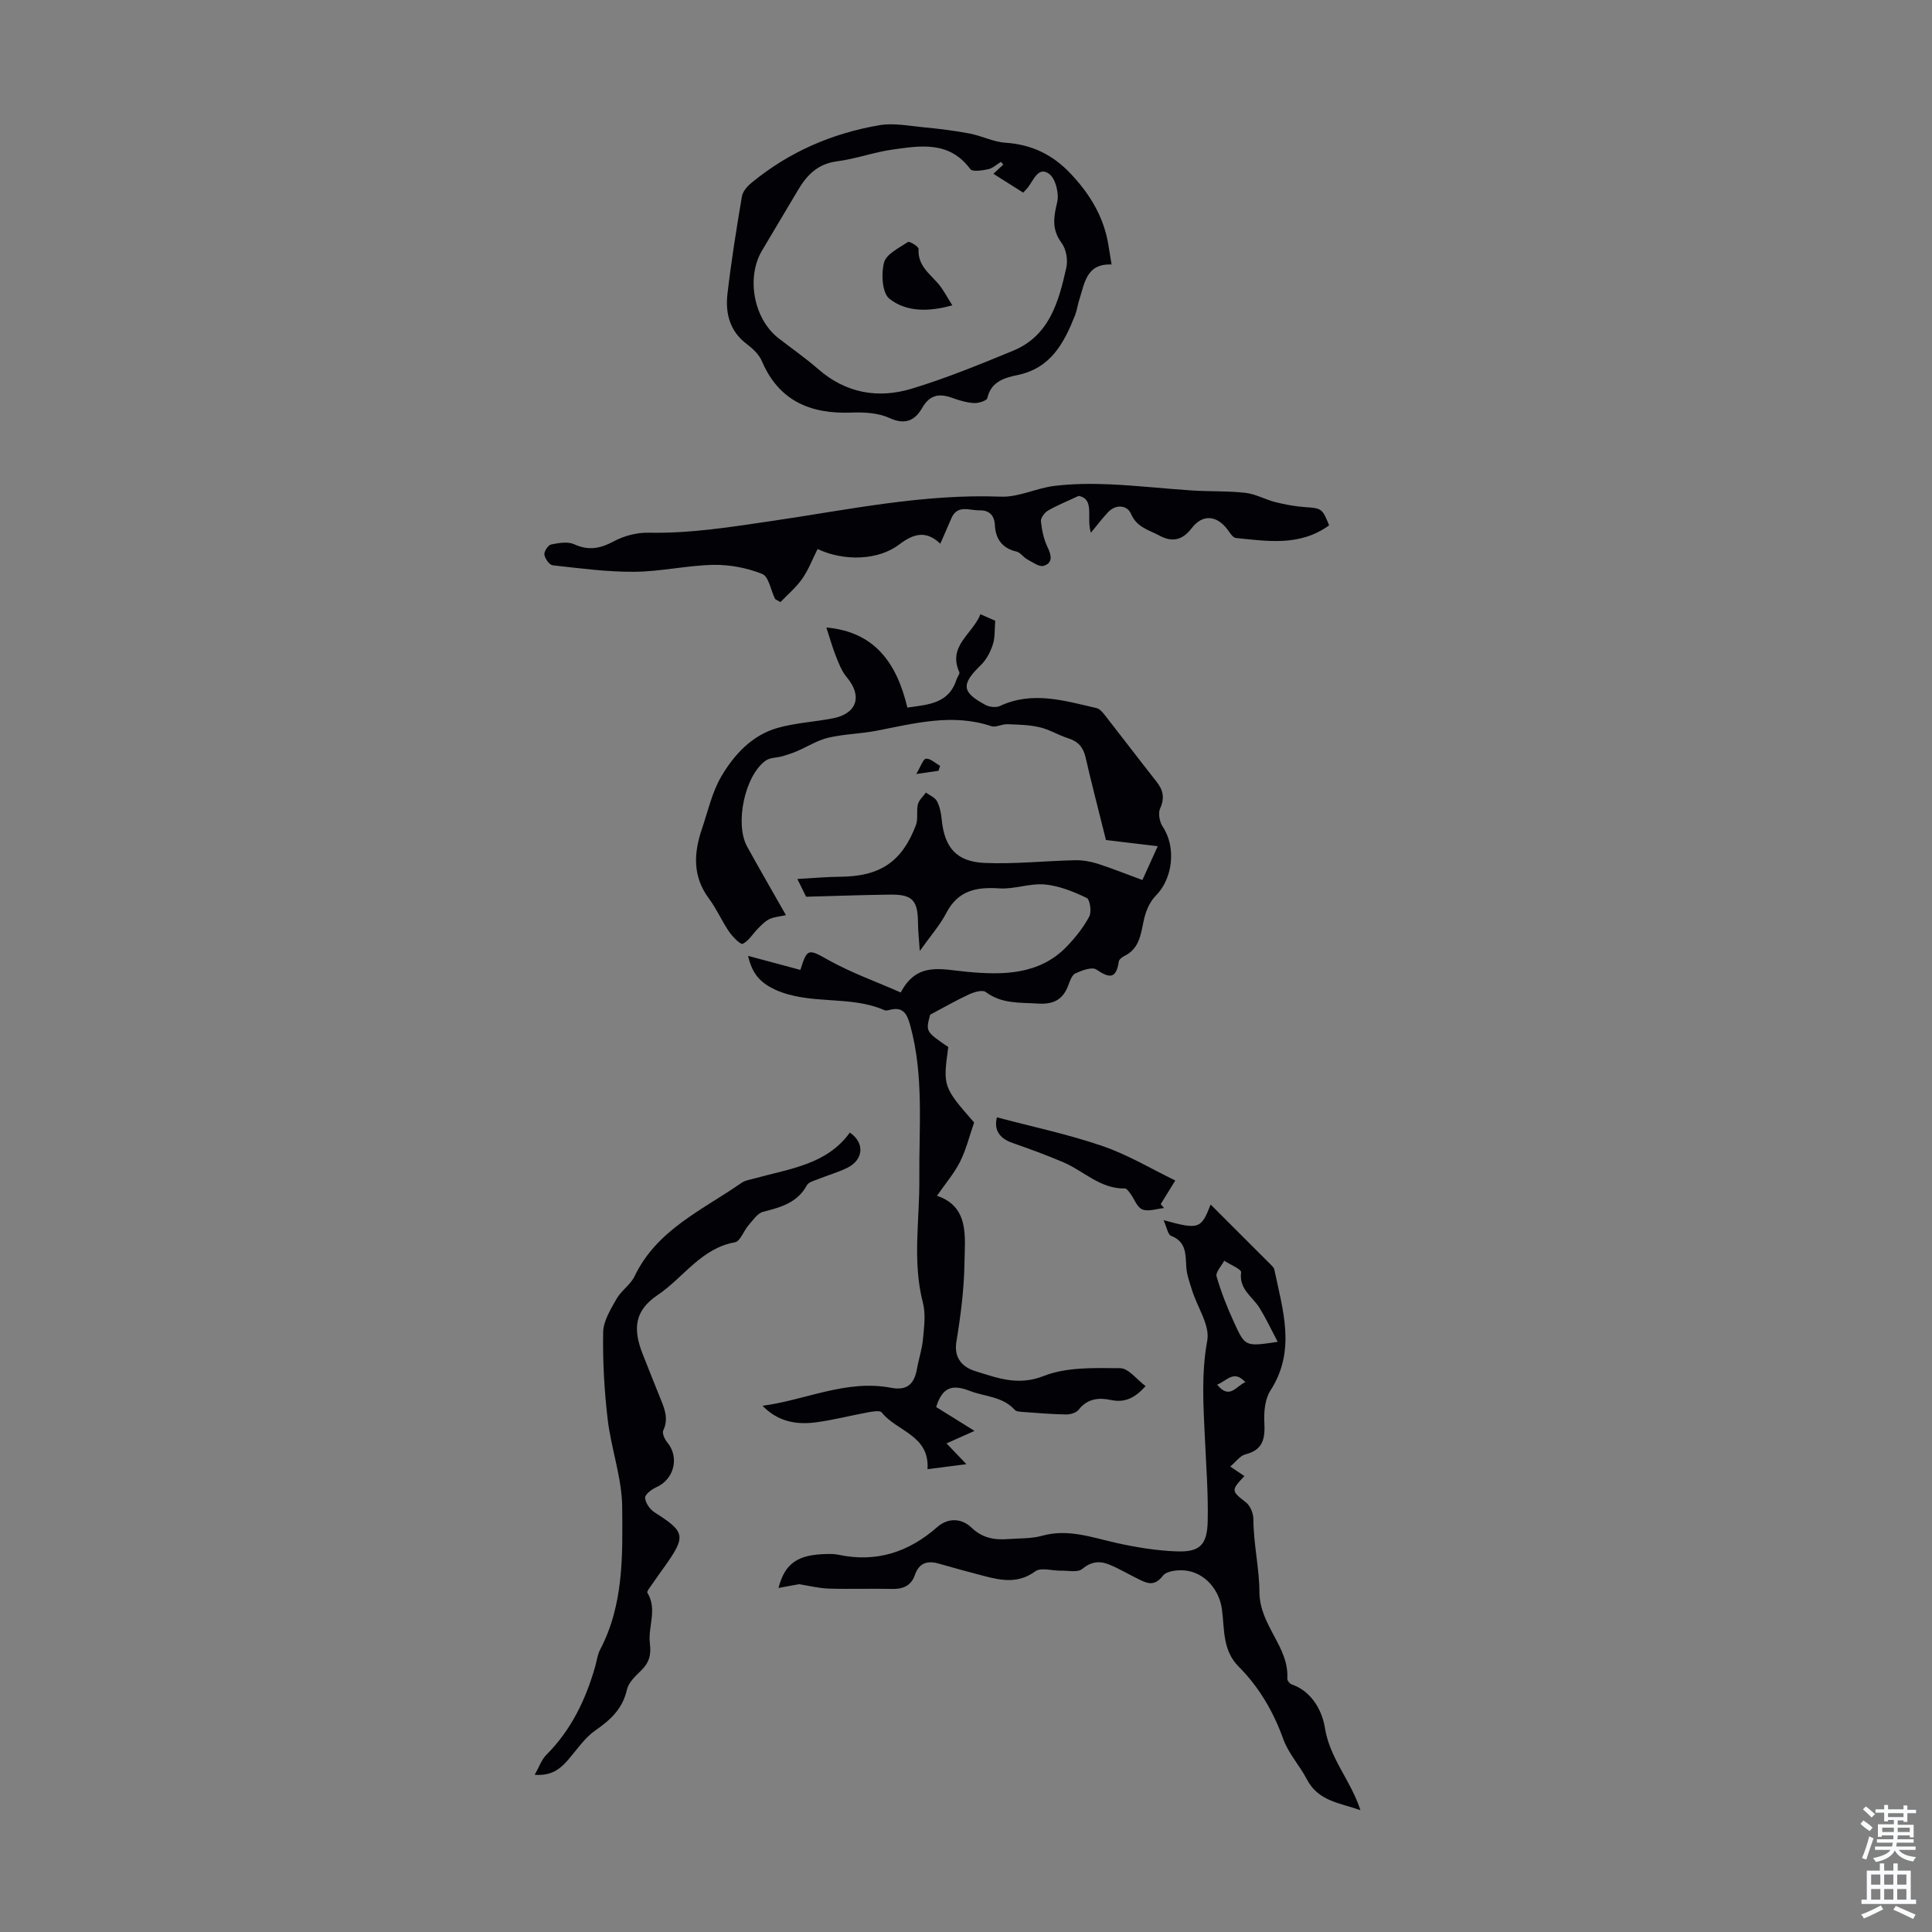
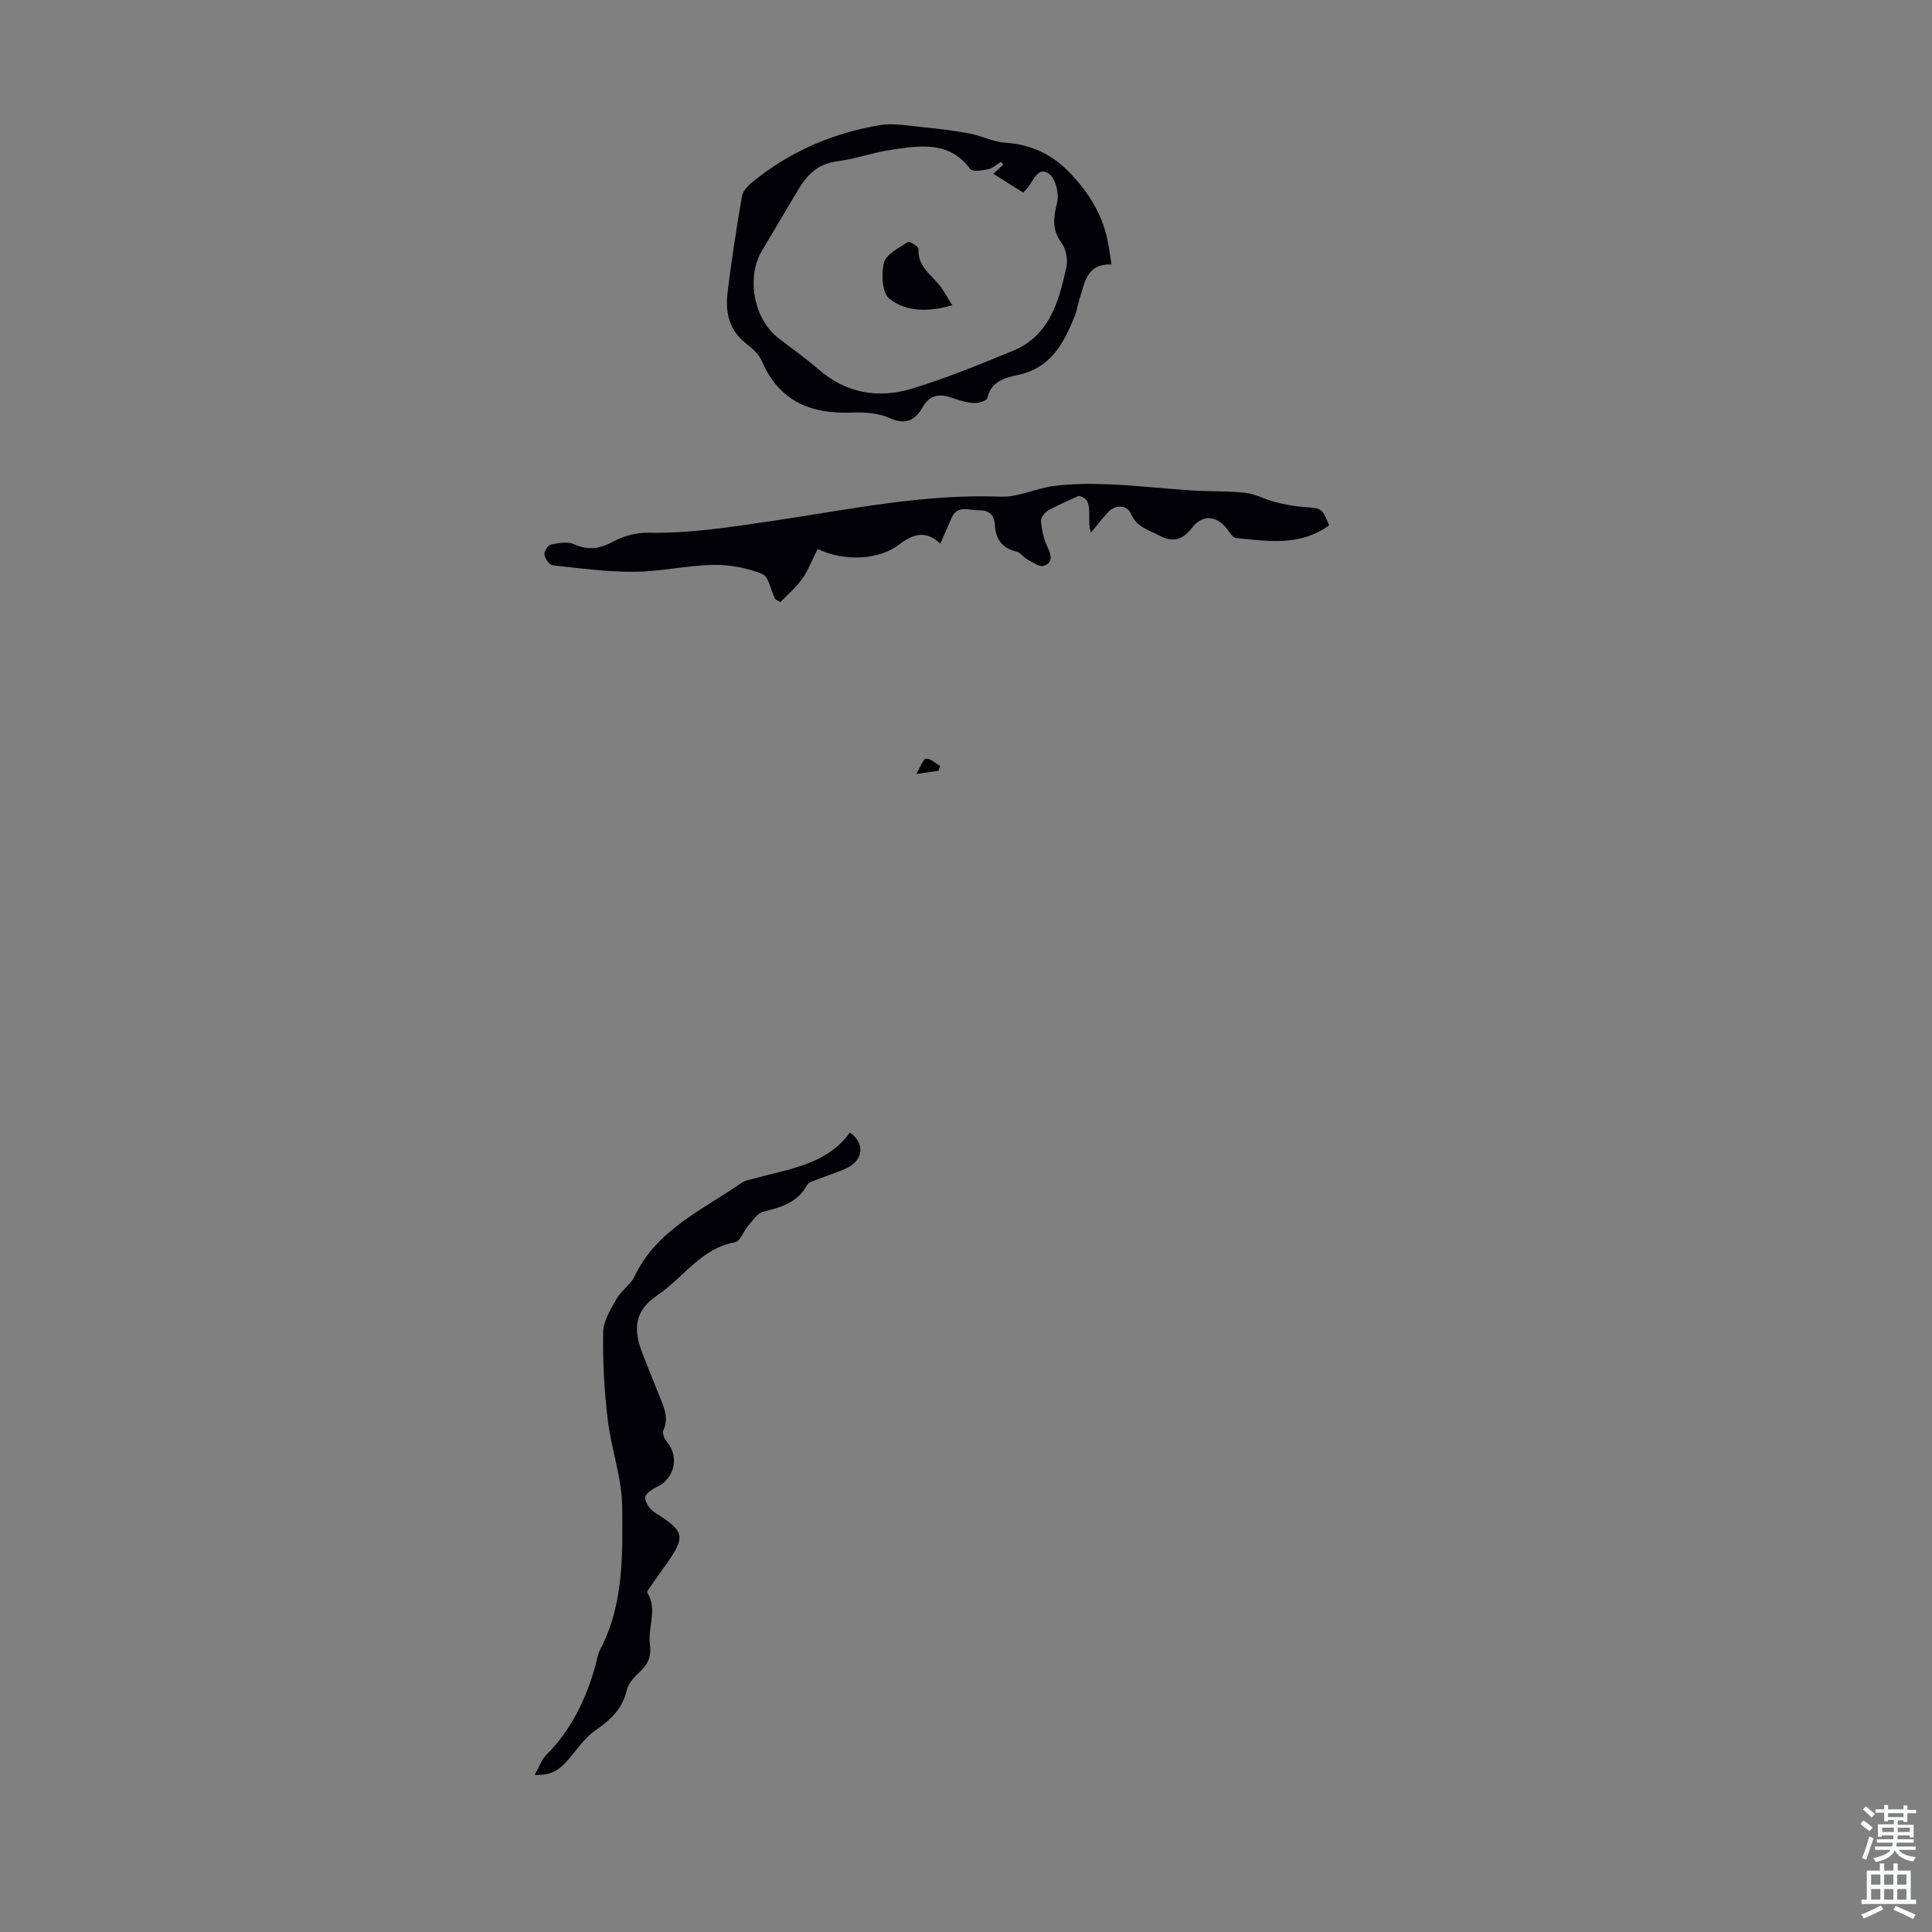
<svg xmlns="http://www.w3.org/2000/svg" enable-background="new 0 0 400 400" viewBox="0 0 400 400">
  <rect x="0" y="0" width="400" height="400" fill="#808080" stroke="none" />
  <g fill="#010106">
-     <path d="m154.88 197.9c3.93 1.06 7.39 1.98 10.83 2.91 1.42-4.58 1.66-4.36 5.89-2 4.64 2.59 9.71 4.39 14.89 6.67 3.38-6.41 8.33-4.78 13.78-4.27 7.15.66 14.83.72 20.55-5.2 1.8-1.86 3.47-3.96 4.69-6.23.53-.98.16-3.56-.53-3.88-2.73-1.3-5.7-2.51-8.67-2.78-3.09-.28-6.32 1.02-9.43.81-4.75-.32-8.53.43-10.95 5.08-1.31 2.53-3.26 4.72-5.5 7.88-.17-2.59-.36-4.21-.37-5.82-.03-4.65-1.14-5.9-5.69-5.85-5.66.06-11.32.28-17.47.44-.29-.59-.87-1.76-1.82-3.68 3.31-.18 6.11-.44 8.92-.46 8.19-.07 12.75-3.07 15.64-10.71.49-1.29.05-2.91.4-4.28.22-.9 1.09-1.63 1.66-2.44.79.59 1.89 1.02 2.3 1.81.6 1.15.85 2.54.98 3.86.58 5.68 3.01 8.64 8.85 8.9 6.23.27 12.49-.42 18.74-.56 1.56-.03 3.19.25 4.67.72 3.1 1 6.13 2.22 9.28 3.38 1.22-2.68 2.08-4.58 3.18-7-4.06-.49-7.67-.92-10.72-1.28-1.45-5.83-2.93-11.47-4.23-17.15-.48-2.08-1.55-3.27-3.57-3.91s-3.89-1.81-5.93-2.29c-2.18-.51-4.48-.55-6.73-.63-1.09-.04-2.33.72-3.27.41-8.09-2.71-15.92-.57-23.82.95-3.28.63-6.69.67-9.93 1.43-2.26.53-4.33 1.87-6.51 2.8-.97.41-1.98.75-3 1.04-1.15.33-2.54.25-3.44.89-4.33 3.04-6.47 13.08-3.87 17.81 2.48 4.5 5.06 8.95 8.04 14.2-1.3.29-2.45.36-3.42.82-.89.42-1.64 1.22-2.36 1.94-1.07 1.08-1.9 2.56-3.17 3.18-.44.22-2.1-1.47-2.83-2.53-1.51-2.21-2.58-4.73-4.18-6.87-3.38-4.55-3.14-9.36-1.45-14.34 1.26-3.7 2.11-7.67 4.06-10.97 2.65-4.49 6.32-8.47 11.58-9.98 3.73-1.07 7.71-1.25 11.55-2.01 4.98-.99 6.07-4.64 2.81-8.5-1.03-1.22-1.65-2.85-2.25-4.37-.73-1.84-1.26-3.76-1.97-5.92 9.99.88 14.58 7.34 16.77 16.58 4.23-.63 8.57-.74 10.18-5.83.17-.53.73-1.17.57-1.52-2.44-5.46 2.78-7.88 4.38-11.98 1.24.55 2.22.98 3.06 1.35-.15 1.75-.01 3.42-.49 4.9-.49 1.53-1.32 3.15-2.46 4.25-4.13 4-4.05 5.63.94 8.28.82.44 2.18.59 2.98.22 6.77-3.17 13.38-1.08 20 .43.74.17 1.39 1.04 1.92 1.71 3.52 4.49 6.96 9.04 10.5 13.52 1.38 1.75 1.74 3.37.75 5.55-.45 1-.12 2.8.54 3.78 2.84 4.28 2.1 10.76-1.47 14.32-1.3 1.3-2.11 3.37-2.49 5.23-.6 2.91-.95 5.74-4 7.23-.47.23-1.08.72-1.14 1.15-.53 3.64-1.96 3.46-4.64 1.64-.89-.61-3 .18-4.34.8-.74.34-1.15 1.61-1.5 2.54-1.11 2.92-3.08 3.91-6.22 3.71-3.77-.24-7.52.1-10.85-2.4-.66-.5-2.38.01-3.42.48-2.55 1.17-4.99 2.58-8.08 4.22-.94 3.49-.94 3.49 3.75 6.7-1.12 8.14-1.08 8.26 5.35 15.62-.96 2.77-1.64 5.59-2.91 8.12-1.22 2.43-3.05 4.55-4.78 7.05 6.77 2.3 5.77 8.52 5.69 13.99-.08 5.42-.79 10.87-1.67 16.24-.58 3.55 1.47 5.33 3.94 6.09 4.51 1.38 8.79 3.1 14.12 1 4.78-1.89 10.53-1.66 15.85-1.62 1.74.01 3.45 2.37 5.26 3.71-2.2 2.46-4.29 3.49-7.19 2.87-2.46-.53-4.86-.31-6.67 2.02-.5.64-1.73 1-2.62.98-3.01-.05-6.03-.31-9.04-.53-.54-.04-1.26-.08-1.56-.42-2.54-2.81-6.21-2.72-9.37-3.95-3.71-1.44-5.66-.64-6.91 3.36 2.29 1.43 4.76 2.96 7.94 4.94-2.35 1.05-3.91 1.75-5.8 2.59 1.17 1.22 2.25 2.35 4.12 4.3-3.1.4-5.37.69-8.05 1.04.46-7.06-6.37-7.81-9.48-11.75-.37-.47-1.89-.19-2.84-.02-3.63.66-7.22 1.61-10.87 2.08-4.04.53-7.87-.21-10.96-3.44 8.94-1.18 17.33-5.5 26.63-3.72 3.19.61 4.76-.68 5.33-3.88.37-2.09 1.07-4.14 1.26-6.23.23-2.5.59-5.17-.03-7.53-2.21-8.56-.65-17.15-.73-25.72-.1-10.6.98-21.24-1.89-31.69-.68-2.46-1.52-3.93-4.31-3.18-.32.08-.72.18-.99.06-7.24-3.2-15.48-.95-22.79-4.32-2.95-1.43-4.6-3.15-5.48-6.94z" />
-     <path d="m240.9 252.62c7.33 2.01 7.77 1.84 9.75-3.23 4.26 4.26 8.45 8.43 12.62 12.61.23.23.5.52.56.81 1.74 8.41 4.56 16.78-.8 25.08-1.14 1.76-1.37 4.4-1.26 6.59.17 3.28-.2 5.7-3.93 6.63-1.08.27-1.93 1.51-3.13 2.52 1.32.89 2.12 1.43 2.93 1.98-2.82 2.97-2.71 3.09.32 5.44.9.7 1.54 2.29 1.54 3.47.01 5.1 1.24 10.24 1.25 15.06.02 7.02 6.18 11.34 5.77 17.99-.02.38.52 1.04.93 1.18 4.27 1.45 6.33 5.68 6.84 8.9 1 6.43 5.38 10.94 7.37 17.13-4.21-1.51-8.71-1.82-11.08-6.38-1.49-2.86-3.82-5.36-4.89-8.34-2.05-5.69-5-10.75-9.21-14.98-3.43-3.43-2.93-7.78-3.49-11.89-.55-4.07-3.57-7.63-7.64-8.04-1.52-.15-3.83.09-4.58 1.08-1.91 2.51-3.6 1.43-5.51.48-1.89-.93-3.71-2.02-5.65-2.8-1.95-.79-3.71-.61-5.56.93-.93.77-2.9.32-4.4.35-1.8.04-4.13-.73-5.3.13-3.48 2.56-6.93 1.93-10.54.99-3.13-.81-6.26-1.66-9.37-2.56-2.41-.7-4.14-.22-5.03 2.35-.77 2.21-2.46 2.93-4.75 2.87-4.36-.1-8.73.07-13.09-.07-2.05-.07-4.08-.59-6.15-.91-1.16.21-2.53.46-4.24.78 1.35-5.2 4.05-6.92 10.05-7.03.78-.02 1.58-.01 2.34.15 7.83 1.67 14.54-.51 20.47-5.72 2.25-1.98 5.06-1.84 7.05.07 2.3 2.21 4.79 2.63 7.66 2.41 2.33-.18 4.76-.06 6.98-.68 5.4-1.51 10.32.34 15.42 1.48 4.11.91 8.34 1.61 12.53 1.75 4.72.16 6.25-1.35 6.36-6.21.13-5.69-.31-11.39-.57-17.09-.32-6.79-.78-13.48.48-20.35.58-3.15-2.03-6.86-3.12-10.34-.51-1.64-1.14-3.31-1.23-4.99-.14-2.65-.02-5.15-3.16-6.36-.65-.28-.84-1.69-1.54-3.24zm23.63 25.19c-1.38-2.62-2.43-4.87-3.72-6.97-1.45-2.37-4.33-3.87-3.85-7.43.08-.63-2.27-1.59-3.5-2.39-.57 1.09-1.83 2.39-1.58 3.25.95 3.29 2.23 6.52 3.67 9.64 2.26 4.94 2.35 4.9 8.98 3.9zm-12.54 8.86c2.59 3.22 3.93.27 5.85-.5-2.41-2.67-3.83-.25-5.85.5z" />
    <path d="m275.18 108.77c-6.12 4.42-12.77 3.25-19.3 2.62-.65-.06-1.25-1.12-1.77-1.8-2.27-2.96-5.16-3.15-7.39-.23-1.9 2.49-4.04 2.97-6.71 1.51-2.17-1.18-4.63-1.65-5.85-4.49-.76-1.78-3.1-2.09-4.78-.3-1.13 1.2-2.12 2.52-3.52 4.21-1.01-3.02.91-6.96-2.54-7.62-2.55 1.2-4.54 1.98-6.36 3.05-.71.42-1.52 1.52-1.45 2.22.2 1.85.6 3.77 1.41 5.42.83 1.71 1.02 3.22-.84 3.79-.92.28-2.31-.76-3.41-1.35-.8-.43-1.4-1.41-2.21-1.6-2.99-.69-4.34-2.65-4.48-5.49-.11-2.17-1.33-3.1-3.2-3.05-2.04.05-4.59-1.28-5.83 1.69-.69 1.64-1.42 3.26-2.27 5.22-2.99-2.88-5.63-2.03-8.51.16-4.27 3.26-11.33 3.55-16.9.94-1.03 2.04-1.85 4.25-3.16 6.13-1.29 1.84-3.07 3.33-4.52 4.85-.79-.47-1.06-.53-1.14-.69-.87-1.77-1.29-4.6-2.64-5.13-3.13-1.25-6.71-1.94-10.09-1.88-5.46.1-10.9 1.39-16.36 1.43-5.64.05-11.29-.72-16.92-1.34-.69-.08-1.61-1.37-1.73-2.21-.1-.65.77-1.97 1.39-2.1 1.56-.32 3.45-.65 4.79-.04 3.01 1.37 5.42.87 8.22-.63 2.12-1.13 4.76-1.82 7.16-1.77 8.6.18 16.93-1.16 25.43-2.41 15.73-2.3 31.43-5.68 47.54-5.05 3.65.14 7.34-1.78 11.07-2.23 3.79-.46 7.68-.49 11.5-.32 5.68.25 11.34.9 17.01 1.27 3.68.24 7.4.07 11.05.49 2.11.24 4.1 1.4 6.19 1.92 2.04.51 4.14.9 6.23 1.04 3.28.22 3.49.27 4.89 3.77z" />
    <path d="m175.95 234.49c3.22 2.19 2.77 5.74-.64 7.35-1.91.91-3.97 1.5-5.94 2.29-.82.33-1.95.6-2.3 1.24-1.98 3.67-5.43 4.58-9.07 5.52-1.18.3-2.12 1.75-3.03 2.79-1.01 1.15-1.7 3.32-2.8 3.52-7.03 1.25-10.67 7.33-16.01 10.92-4.76 3.21-5.2 6.95-3.07 12.3 1.2 3.01 2.38 6.03 3.6 9.03.89 2.17 1.78 4.27.63 6.71-.27.58.29 1.82.82 2.46 2.58 3.09 1.45 7.65-2.26 9.3-.97.43-2.37 1.5-2.32 2.19.07 1.06 1 2.4 1.95 3 6.36 4.05 6.57 4.9 2.16 11.13-.91 1.28-1.83 2.54-2.71 3.83-.37.55-1.09 1.42-.93 1.69 2.13 3.46.08 7.06.52 10.49.31 2.45-.18 4.02-1.84 5.64-1.17 1.13-2.58 2.46-2.91 3.92-.88 3.95-3.36 6.24-6.51 8.43-2.22 1.54-3.83 3.97-5.63 6.07-1.66 1.92-3.47 3.41-6.96 3.14.94-1.64 1.42-3.13 2.41-4.12 5.13-5.14 8.15-11.4 10.11-18.27.34-1.18.47-2.46 1.03-3.52 4.89-9.31 4.66-19.52 4.57-29.5-.05-6.05-2.28-12.06-3-18.15-.71-5.98-1.05-12.04-.94-18.06.04-2.33 1.55-4.74 2.76-6.9.97-1.72 2.9-2.93 3.74-4.69 4.62-9.65 14.05-13.71 22.13-19.33.79-.55 1.87-.69 2.84-.96 7.16-1.99 14.84-2.84 19.6-9.46z" />
    <path d="m230.14 54.76c-5.24-.22-5.57 3.87-6.68 7.28-.35 1.06-.48 2.2-.88 3.23-2.28 5.73-4.98 10.94-11.91 12.38-2.57.54-5.5 1.3-6.25 4.78-.12.54-1.87 1.08-2.82 1.02-1.53-.1-3.07-.58-4.54-1.1-2.67-.95-4.6-.58-6.15 2.13-1.45 2.54-3.49 3.56-6.73 2.07-2.31-1.06-5.22-1.23-7.83-1.13-8.51.33-15.07-2.36-18.62-10.67-.58-1.36-1.85-2.56-3.07-3.48-3.56-2.66-4.51-6.37-4.05-10.4.78-6.75 1.86-13.48 2.99-20.18.17-1.04 1.11-2.12 1.98-2.83 7.74-6.39 16.69-10.27 26.51-11.94 2.95-.5 6.13.15 9.18.44 3.17.3 6.34.69 9.46 1.28 2.51.48 4.92 1.74 7.43 1.91 5.42.36 9.76 2.44 13.48 6.38 4.03 4.26 6.91 9 7.85 14.84.18 1.19.39 2.38.65 3.99zm-22.42-20.68c-.16-.19-.32-.38-.48-.57-.88.53-1.71 1.33-2.66 1.53-1.22.26-3.25.57-3.7-.04-4.33-5.86-10.29-4.85-16.12-4.03-3.86.55-7.6 1.93-11.46 2.43-3.91.5-6.18 2.76-8.02 5.85-2.51 4.21-5.02 8.43-7.52 12.64-3.32 5.6-1.7 14.17 3.44 18.15 2.74 2.12 5.6 4.11 8.2 6.38 5.73 5.01 12.41 6.16 19.37 4.05 7.13-2.16 14.07-5.01 20.97-7.85 7.56-3.11 9.46-10.19 11.03-17.21.36-1.59-.03-3.84-.98-5.11-2.07-2.81-1.66-5.33-.91-8.43.44-1.8-.34-4.92-1.69-5.89-2.23-1.59-3.19 1.31-4.36 2.81-.26.34-.57.63-.99 1.09-2.04-1.29-3.99-2.52-6.17-3.9.82-.75 1.44-1.33 2.05-1.9z" />
-     <path d="m243.33 244.41c-1.19 1.94-2.11 3.42-3.02 4.9.23.27.47.53.7.8-1.52.15-3.24.79-4.5.29-1.09-.43-1.65-2.17-2.49-3.29-.31-.42-.76-1.06-1.13-1.05-5.08.1-8.5-3.61-12.73-5.42-3.45-1.47-6.98-2.77-10.52-4-2.99-1.04-3.84-2.97-3.24-5.31 7.42 1.97 14.8 3.52 21.87 5.95 5.3 1.82 10.22 4.79 15.06 7.13z" />
    <path d="m194.31 159.58c-1.23.18-2.45.36-4.61.67.93-1.53 1.42-3.13 2.02-3.17.93-.06 1.93.93 2.91 1.48-.11.34-.21.68-.32 1.02z" />
    <path d="m197.17 63.21c-5.04 1.41-9.59 1.36-13.03-1.36-1.5-1.19-1.73-5.16-1.11-7.49.46-1.76 3.11-3.03 4.96-4.26.31-.21 2.22.97 2.19 1.42-.22 3.29 2.07 4.98 3.92 7.04 1.13 1.25 1.89 2.82 3.07 4.65z" />
  </g>
  <path d="m385.2 377.6.6-.7c.6.4 1.3.9 1.9 1.5l-.6.7c-.8-.5-1.4-1-1.9-1.5zm.3 7.1c.6-1.4 1.1-2.9 1.5-4.5.3.1.6.3.9.4-.5 1.4-1 2.9-1.5 4.4zm.2-10.1.6-.6c.7.5 1.3 1.1 1.9 1.6l-.7.7c-.6-.6-1.2-1.2-1.8-1.7zm8.4-.8h.8v.9h1.8v.7h-1.8v1.8h-.8v-.3h-1.2v.9h3.3v2.6h-.8v-.4h-2.5c0 .3 0 .6-.1.8h3.4v.7h-3.5c0 .3-.1.6-.1.8h4v.7h-3.5c.7.9 1.9 1.3 3.6 1.5-.2.2-.4.5-.6.9-1.9-.3-3.2-1.1-3.8-2.3-.5 1.1-1.8 2-3.9 2.4-.2-.3-.4-.5-.6-.8 1.9-.4 3.1-.9 3.6-1.7h-3.2v-.7h3.5c.1-.2.1-.5.2-.8h-3.3v-.7h3.4c0-.2 0-.5 0-.8h-2.4v.3h-.8v-2.6h3.3v-.9h-1.2v.3h-.8v-1.8h-1.8v-.7h1.8v-.9h.8v.9h3.2zm-4.4 5.5h2.4c0-.3 0-.6 0-.9h-2.4zm1.2-3.1h3.2v-.8h-3.2zm4.4 2.2h-2.4v.9h2.5v-.9z" fill="#fafbfc" />
  <path d="m389.2 385.8h.9v1.5h1.9v-1.5h.9v1.5h2.7v6h1.1v.9h-11.3v-.9h1.1v-6h2.7zm.2 8.7.5.8c-1.2.6-2.5 1.3-4 1.9-.2-.3-.3-.6-.6-.8 1.6-.6 3-1.3 4.1-1.9zm-2-4.3h1.9v-2.1h-1.9zm0 3.1h1.9v-2.2h-1.9zm2.7-3.1h1.9v-2.1h-1.9zm0 3.1h1.9v-2.2h-1.9zm2.4 1.3c1.4.6 2.7 1.2 4.1 1.8l-.5.9c-1.5-.7-2.8-1.4-4.1-1.9zm2.2-6.5h-1.9v2.1h1.9zm-1.9 5.2h1.9v-2.2h-1.9z" fill="#fafbfc" />
</svg>